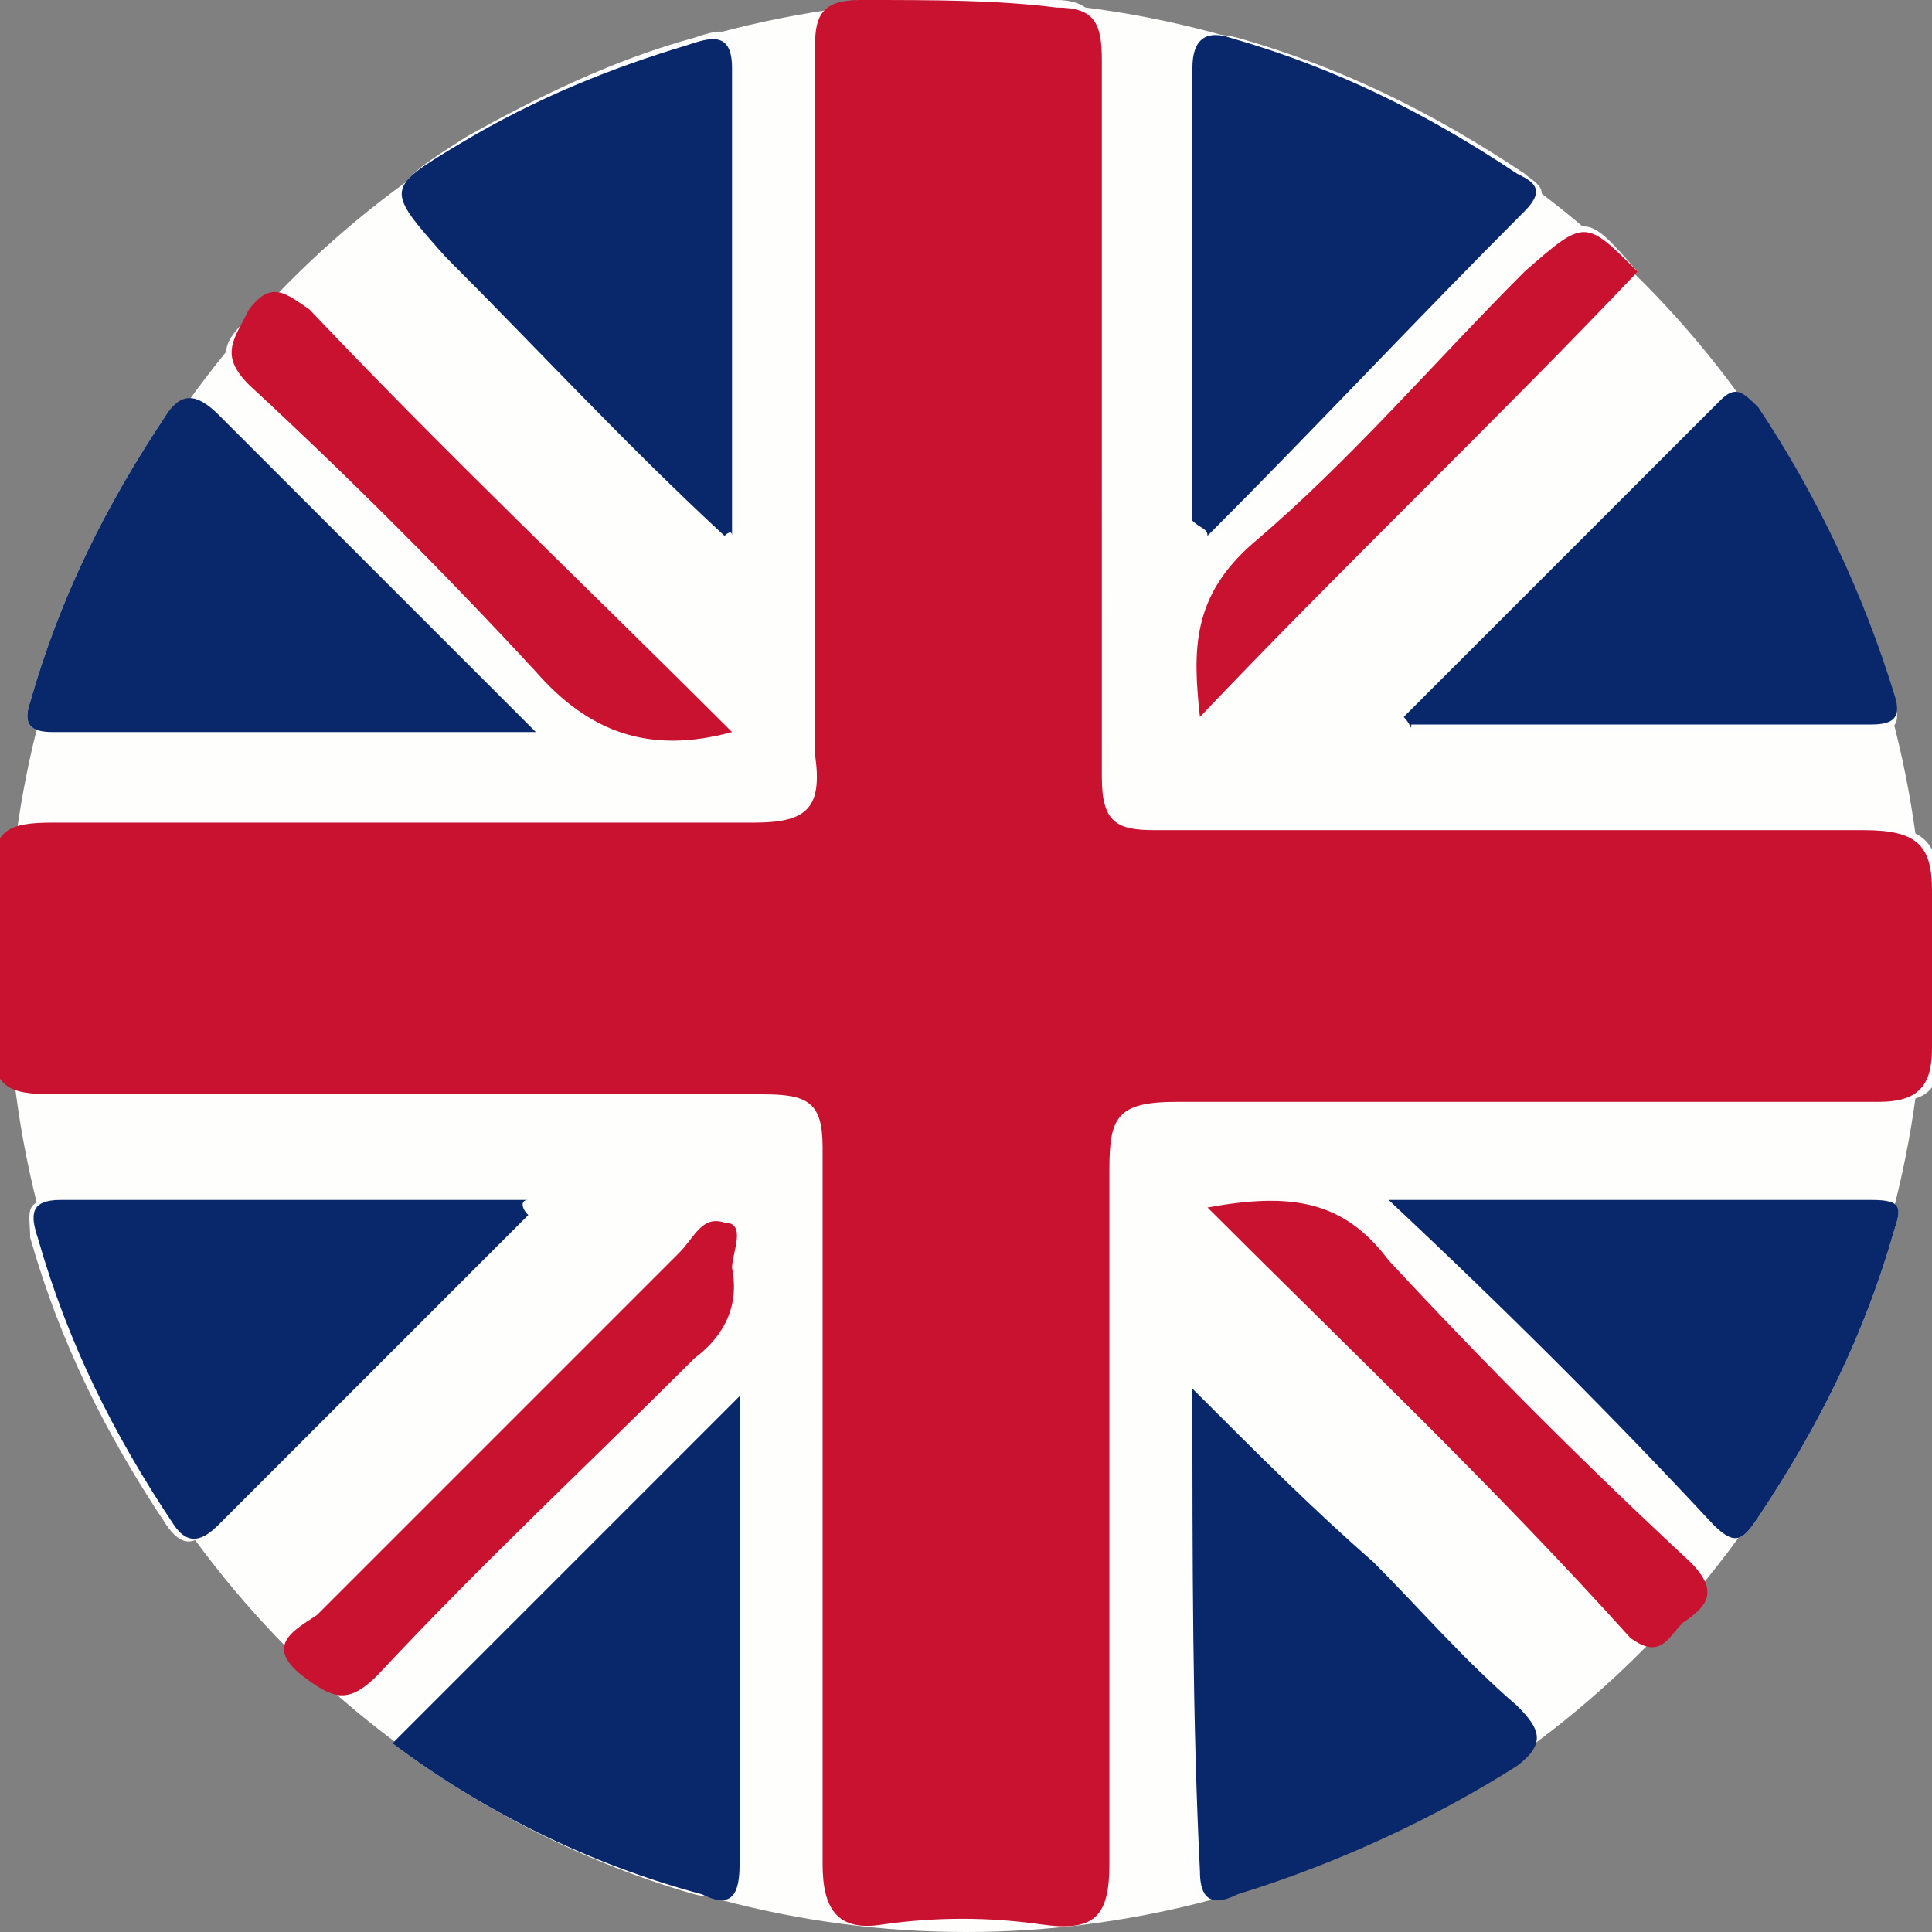
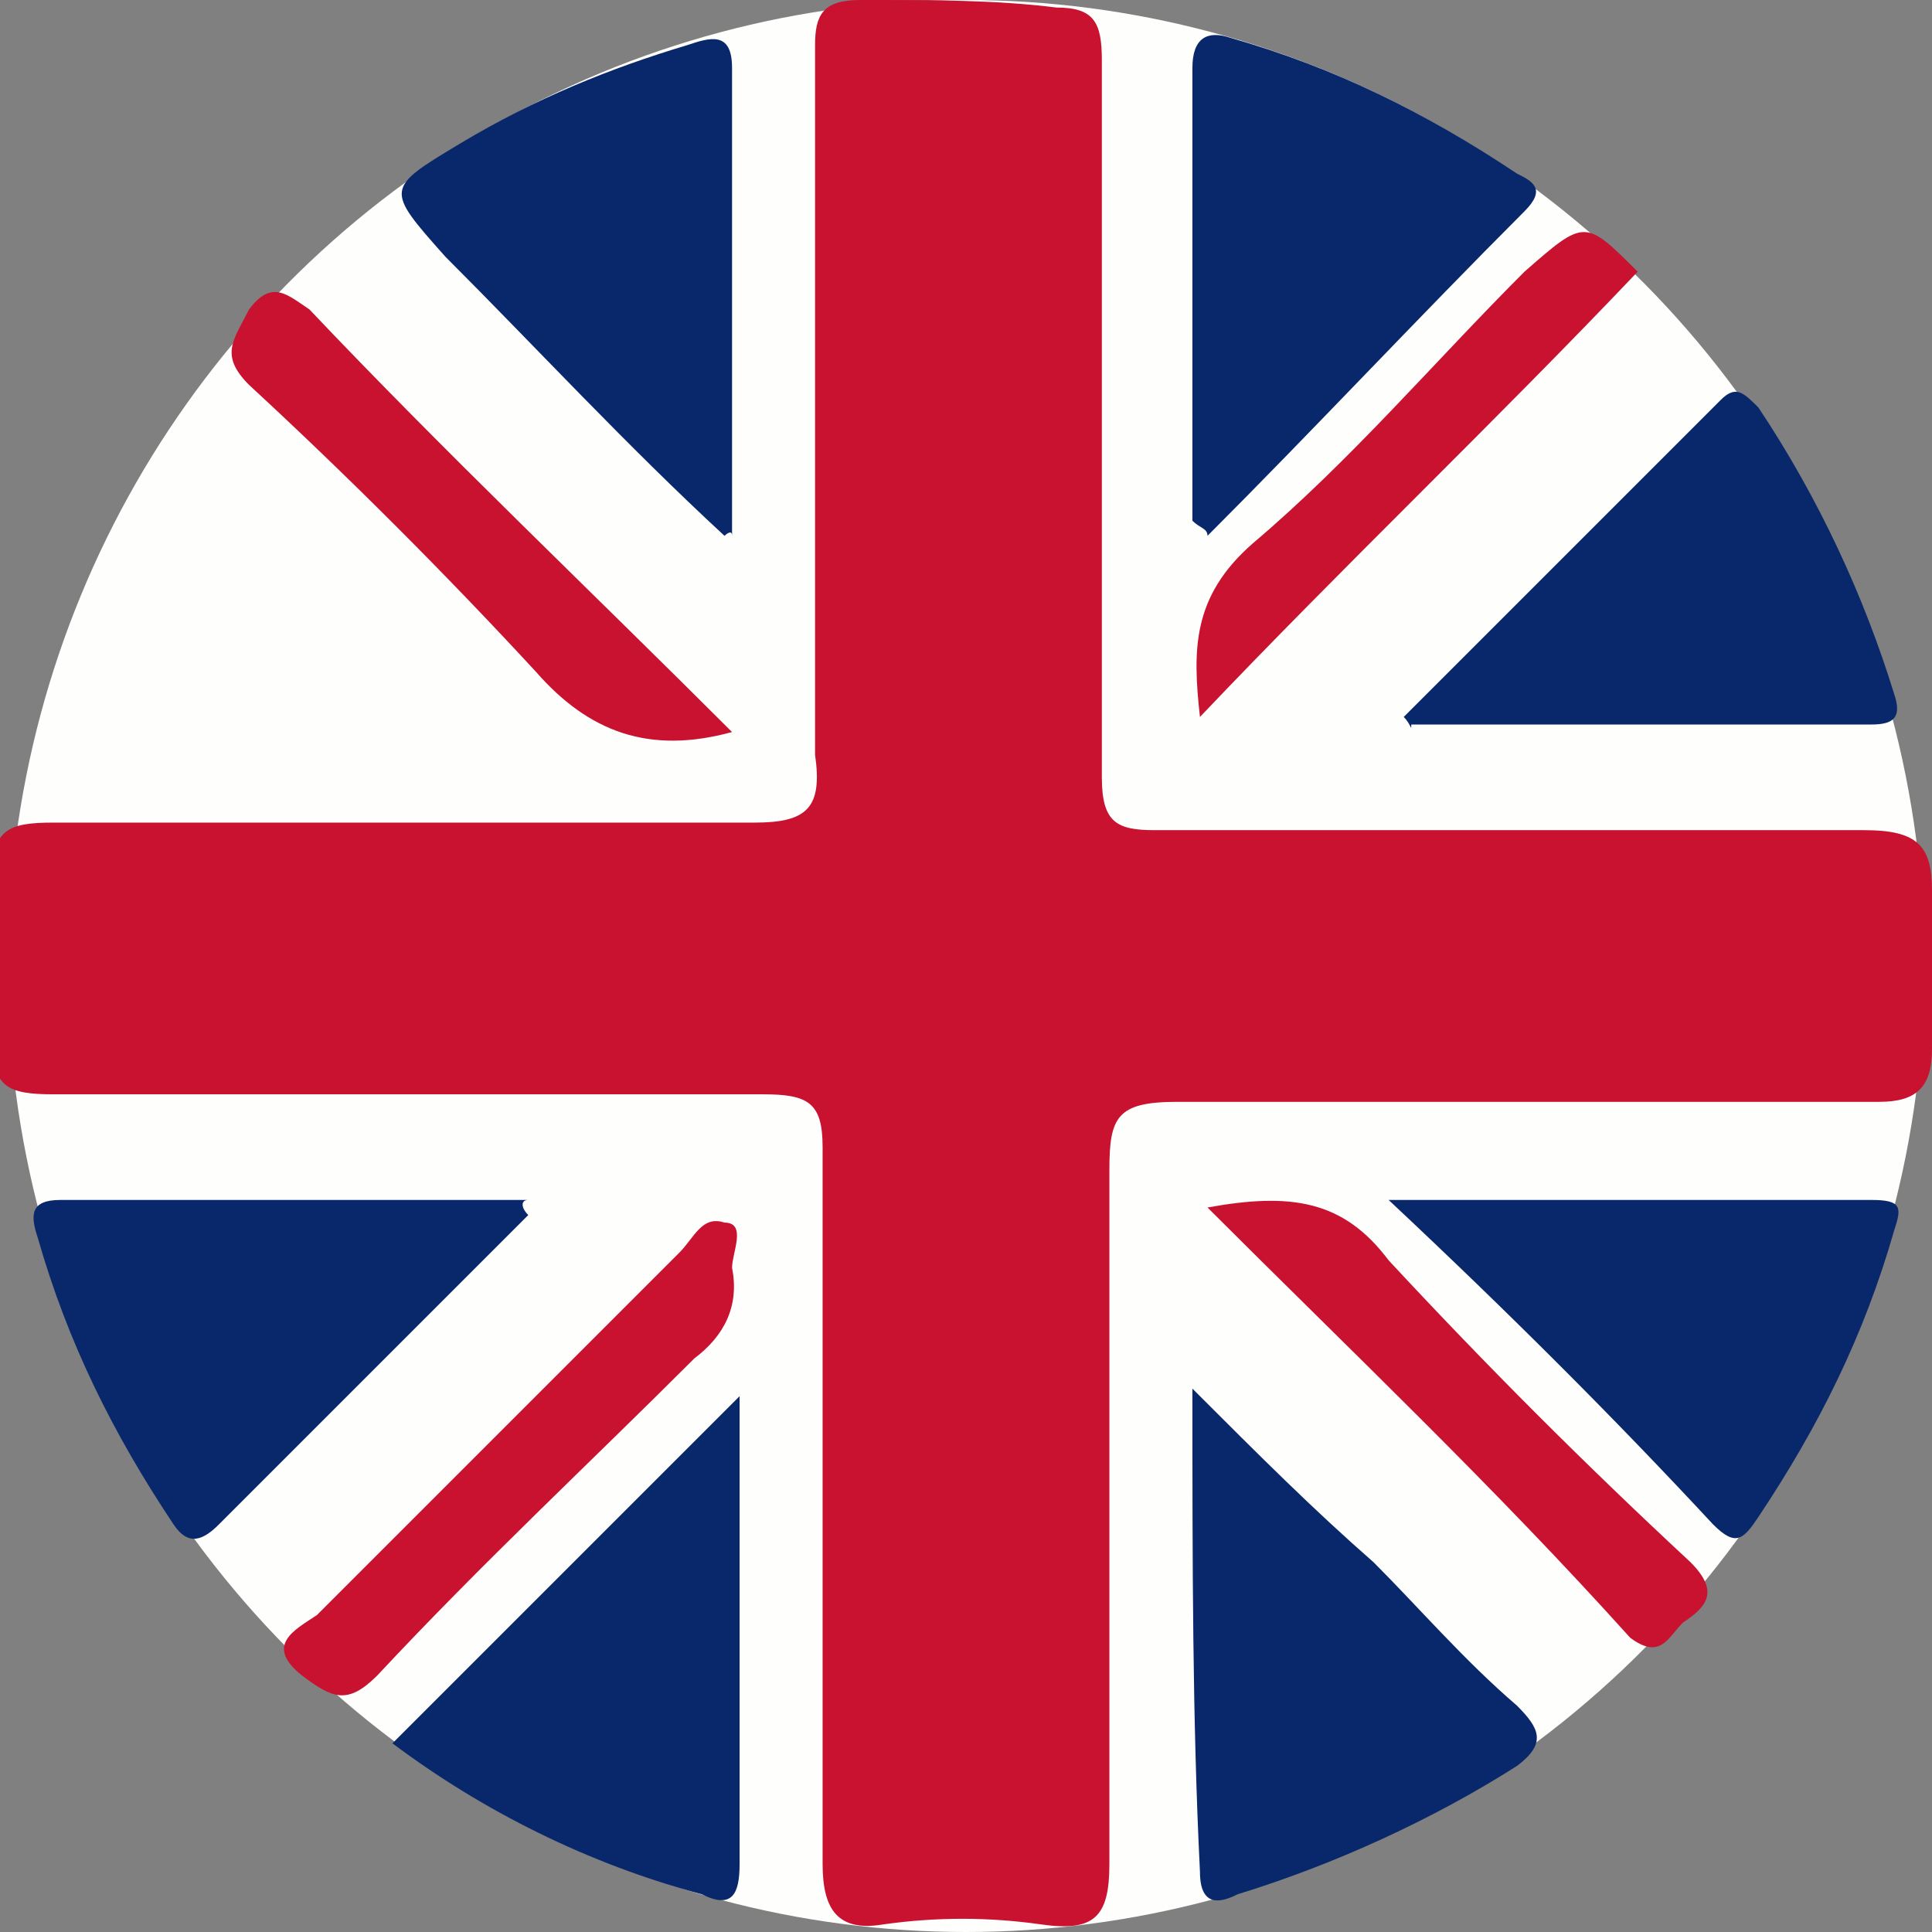
<svg xmlns="http://www.w3.org/2000/svg" version="1.1" id="Calque_1" x="0px" y="0px" viewBox="0 0 25.6 25.6" style="enable-background:new 0 0 25.6 25.6;" xml:space="preserve">
  <rect x="0" y="0" width="25.6" height="25.6" fill="#808080" stroke="none" />
  <style type="text/css">
	.st0{fill:#FEFEFD;}
	.st1{fill:#FEFDFE;}
	.st2{fill:#C81230;}
	.st3{fill:#09286C;}
</style>
  <g>
    <ellipse class="st0" cx="12.8" cy="12.8" rx="12.7" ry="12.8" />
    <g id="v1lAVy_00000026141518825191670560000015339917059792932507_">
      <g>
-         <path class="st1" d="M14.6,5.6C14.6,5.6,14.6,5.6,14.6,5.6c0-1.6,0-3.2,0-4.9c0-0.5-0.2-0.7-0.6-0.7c-0.8-0.1-1.7-0.1-2.5,0     c-0.5,0-0.6,0.2-0.6,0.6c0,3.1,0,6.3,0,9.4c0,0.7-0.1,0.9-0.8,0.9c-3.1,0-6.2,0-9.3,0c-0.6,0-0.8,0.1-0.8,0.7c0,0.7,0,1.5,0,2.2     c0,0.6,0.2,0.7,0.8,0.7c3.1,0,6.3,0,9.4,0c0.6,0,0.8,0.1,0.8,0.7c0,3.2,0,6.3,0,9.5c0,0.6,0.1,0.8,0.8,0.8c0.7-0.1,1.4-0.1,2.1,0     c0.7,0.1,0.9-0.2,0.9-0.8c0-3.1,0-6.2,0-9.2c0-0.7,0.1-0.9,0.9-0.9c3.1,0,6.2,0,9.3,0c0.6,0,0.7-0.2,0.7-0.7c0-0.7,0-1.4,0-2.1     c0-0.6-0.2-0.9-0.9-0.8c-3.1,0-6.3,0-9.4,0c-0.5,0-0.7-0.1-0.7-0.7C14.7,8.7,14.6,7.2,14.6,5.6z M15.8,6.9C15.9,7,16,7,16.1,7.1     c1.4-1.4,2.8-2.9,4.2-4.3c0.3-0.3,0-0.4-0.1-0.5c-1.2-0.8-2.4-1.4-3.8-1.8c-0.4-0.1-0.5,0-0.5,0.4C15.8,2.9,15.8,4.9,15.8,6.9z      M9.6,7.1C9.6,7.1,9.7,7,9.8,7c0-2.1,0-4.1,0-6.2c0-0.5-0.3-0.4-0.6-0.3c-1.1,0.3-2.1,0.8-3,1.3C5.1,2.5,5.1,2.5,5.9,3.4     C7.1,4.6,8.3,5.9,9.6,7.1z M5.2,23.1c1.2,0.9,2.6,1.6,4,2c0.4,0.1,0.6,0,0.5-0.4c0-1.1,0-2.3,0-3.4c0-0.9,0-1.8,0-2.8     C8.2,20.1,6.7,21.6,5.2,23.1z M15.8,18.4c0,2.3,0,4.3,0,6.4c0,0.5,0.3,0.3,0.5,0.3c1.3-0.4,2.5-1,3.7-1.7c0.4-0.3,0.4-0.5,0-0.8     c-0.6-0.6-1.2-1.2-1.9-1.9C17.5,20,16.7,19.3,15.8,18.4z M7,16.1c0-0.1,0-0.1-0.1-0.2c-2.1,0-4.1,0-6.2,0c-0.4,0-0.3,0.2-0.3,0.5     c0.4,1.4,1,2.6,1.8,3.8c0.2,0.3,0.4,0.3,0.6,0C4.2,18.8,5.6,17.4,7,16.1z M7.1,9.7C5.6,8.2,4.2,6.8,2.9,5.5     c-0.3-0.3-0.4-0.3-0.7,0C1.4,6.7,0.8,7.9,0.4,9.3c-0.1,0.3,0,0.4,0.3,0.4C2.8,9.7,4.9,9.7,7.1,9.7z M18.6,9.5     c0,0.1,0.1,0.1,0.1,0.2c2,0,4.1,0,6.1,0c0.3,0,0.4-0.1,0.3-0.4c-0.4-1.4-1-2.7-1.8-3.8c-0.1-0.2-0.2-0.3-0.5-0.1     C21.4,6.8,20,8.1,18.6,9.5z M18.4,15.9c1.6,1.5,2.9,2.9,4.3,4.3c0.3,0.3,0.4,0.2,0.6-0.1c0.8-1.2,1.4-2.4,1.8-3.8     c0.1-0.3,0.1-0.4-0.3-0.4C22.8,15.9,20.7,15.9,18.4,15.9z M21.7,3.6c-0.7-0.8-0.7-0.8-1.5,0c-1.2,1.2-2.3,2.5-3.6,3.6     c-0.8,0.7-0.8,1.4-0.7,2.3C17.8,7.6,19.8,5.6,21.7,3.6z M9.7,16.8c0-0.2,0.1-0.6-0.1-0.7c-0.3-0.1-0.4,0.2-0.6,0.4     c-1.6,1.6-3.2,3.2-4.8,4.8c-0.2,0.2-0.7,0.4-0.2,0.8c0.4,0.3,0.6,0.5,1,0c1.4-1.4,2.8-2.8,4.2-4.2C9.6,17.7,9.9,17.4,9.7,16.8z      M9.7,9.7C7.8,7.8,5.9,6,4.1,4.2c-0.3-0.3-0.5-0.4-0.8,0c-0.3,0.3-0.5,0.5,0,1c1.3,1.2,2.6,2.5,3.8,3.8C7.8,9.7,8.5,9.9,9.7,9.7z      M16,16c1.9,1.9,3.8,3.8,5.6,5.6c0.3,0.3,0.5,0,0.7-0.2c0.2-0.3,0.5-0.5,0.1-0.8c-1.3-1.3-2.7-2.6-4-4C17.7,15.9,17,15.7,16,16z" />
        <path class="st2" d="M14.6,5.6c0,1.6,0,3.1,0,4.7c0,0.6,0.2,0.7,0.7,0.7c3.1,0,6.3,0,9.4,0c0.7,0,0.9,0.2,0.9,0.8     c0,0.7,0,1.4,0,2.1c0,0.5-0.2,0.7-0.7,0.7c-3.1,0-6.2,0-9.3,0c-0.8,0-0.9,0.2-0.9,0.9c0,3.1,0,6.2,0,9.2c0,0.7-0.2,0.9-0.9,0.8     c-0.7-0.1-1.4-0.1-2.1,0c-0.6,0.1-0.8-0.2-0.8-0.8c0-3.2,0-6.3,0-9.5c0-0.6-0.2-0.7-0.8-0.7c-3.1,0-6.3,0-9.4,0     c-0.6,0-0.8-0.1-0.8-0.7c0-0.7,0-1.5,0-2.2c0-0.6,0.2-0.7,0.8-0.7c3.1,0,6.2,0,9.3,0c0.7,0,0.9-0.2,0.8-0.9c0-3.1,0-6.3,0-9.4     c0-0.4,0.1-0.6,0.6-0.6C12.4,0,13.2,0,14,0.1c0.5,0,0.6,0.2,0.6,0.7C14.6,2.4,14.6,4,14.6,5.6C14.6,5.6,14.6,5.6,14.6,5.6z" />
        <path class="st3" d="M15.8,6.9c0-2,0-4,0-6c0-0.4,0.2-0.5,0.5-0.4c1.4,0.4,2.6,1,3.8,1.8c0.2,0.1,0.4,0.2,0.1,0.5     c-1.4,1.4-2.8,2.9-4.2,4.3C16,7,15.9,7,15.8,6.9z" />
        <path class="st3" d="M9.6,7.1C8.3,5.9,7.1,4.6,5.9,3.4C5.1,2.5,5.1,2.5,6.1,1.9c1-0.6,2-1,3-1.3c0.3-0.1,0.6-0.2,0.6,0.3     c0,2.1,0,4.1,0,6.2C9.7,7,9.6,7.1,9.6,7.1z" />
        <path class="st3" d="M5.2,23.1c1.5-1.5,3-3,4.6-4.6c0,1,0,1.9,0,2.8c0,1.1,0,2.3,0,3.4c0,0.4-0.1,0.6-0.5,0.4     C7.8,24.7,6.4,24,5.2,23.1z" />
        <path class="st3" d="M15.8,18.4c0.9,0.9,1.6,1.6,2.4,2.3c0.6,0.6,1.2,1.3,1.9,1.9c0.3,0.3,0.4,0.5,0,0.8     c-1.1,0.7-2.4,1.3-3.7,1.7c-0.2,0.1-0.5,0.2-0.5-0.3C15.8,22.8,15.8,20.7,15.8,18.4z" />
        <path class="st3" d="M7,16.1c-1.4,1.4-2.7,2.7-4.1,4.1c-0.2,0.2-0.4,0.3-0.6,0c-0.8-1.2-1.4-2.4-1.8-3.8     c-0.1-0.3-0.1-0.5,0.3-0.5c2.1,0,4.1,0,6.2,0C6.9,15.9,6.9,16,7,16.1z" />
-         <path class="st3" d="M7.1,9.7c-2.3,0-4.3,0-6.4,0c-0.3,0-0.4-0.1-0.3-0.4c0.4-1.4,1-2.6,1.8-3.8c0.2-0.3,0.4-0.3,0.7,0     C4.2,6.8,5.6,8.2,7.1,9.7z" />
        <path class="st3" d="M18.6,9.5c1.4-1.4,2.8-2.8,4.2-4.2c0.2-0.2,0.3-0.1,0.5,0.1c0.8,1.2,1.4,2.5,1.8,3.8c0.1,0.3,0,0.4-0.3,0.4     c-2,0-4.1,0-6.1,0C18.7,9.7,18.7,9.6,18.6,9.5z" />
        <path class="st3" d="M18.4,15.9c2.3,0,4.4,0,6.4,0c0.4,0,0.4,0.1,0.3,0.4c-0.4,1.4-1,2.6-1.8,3.8c-0.2,0.3-0.3,0.4-0.6,0.1     C21.4,18.8,20,17.4,18.4,15.9z" />
        <path class="st2" d="M21.7,3.6c-1.9,2-3.9,3.9-5.8,5.9c-0.1-0.9-0.1-1.6,0.7-2.3c1.3-1.1,2.4-2.4,3.6-3.6C21,2.9,21,2.9,21.7,3.6     z" />
        <path class="st2" d="M9.7,16.8c0.1,0.5-0.1,0.9-0.5,1.2c-1.4,1.4-2.8,2.7-4.2,4.2c-0.4,0.4-0.6,0.3-1,0c-0.5-0.4-0.1-0.6,0.2-0.8     c1.6-1.6,3.2-3.2,4.8-4.8c0.2-0.2,0.3-0.5,0.6-0.4C9.9,16.2,9.7,16.6,9.7,16.8z" />
-         <path class="st2" d="M9.7,9.7c-1.1,0.3-1.9,0-2.6-0.8C5.9,7.6,4.6,6.3,3.3,5.1c-0.4-0.4-0.2-0.6,0-1c0.3-0.4,0.5-0.2,0.8,0     C5.9,6,7.8,7.8,9.7,9.7z" />
+         <path class="st2" d="M9.7,9.7c-1.1,0.3-1.9,0-2.6-0.8C5.9,7.6,4.6,6.3,3.3,5.1c-0.4-0.4-0.2-0.6,0-1c0.3-0.4,0.5-0.2,0.8,0     C5.9,6,7.8,7.8,9.7,9.7" />
        <path class="st2" d="M16,16c1.1-0.2,1.8-0.1,2.4,0.7c1.3,1.4,2.6,2.7,4,4c0.4,0.4,0.2,0.6-0.1,0.8c-0.2,0.2-0.3,0.5-0.7,0.2     C19.8,19.7,17.9,17.9,16,16z" />
      </g>
    </g>
  </g>
</svg>